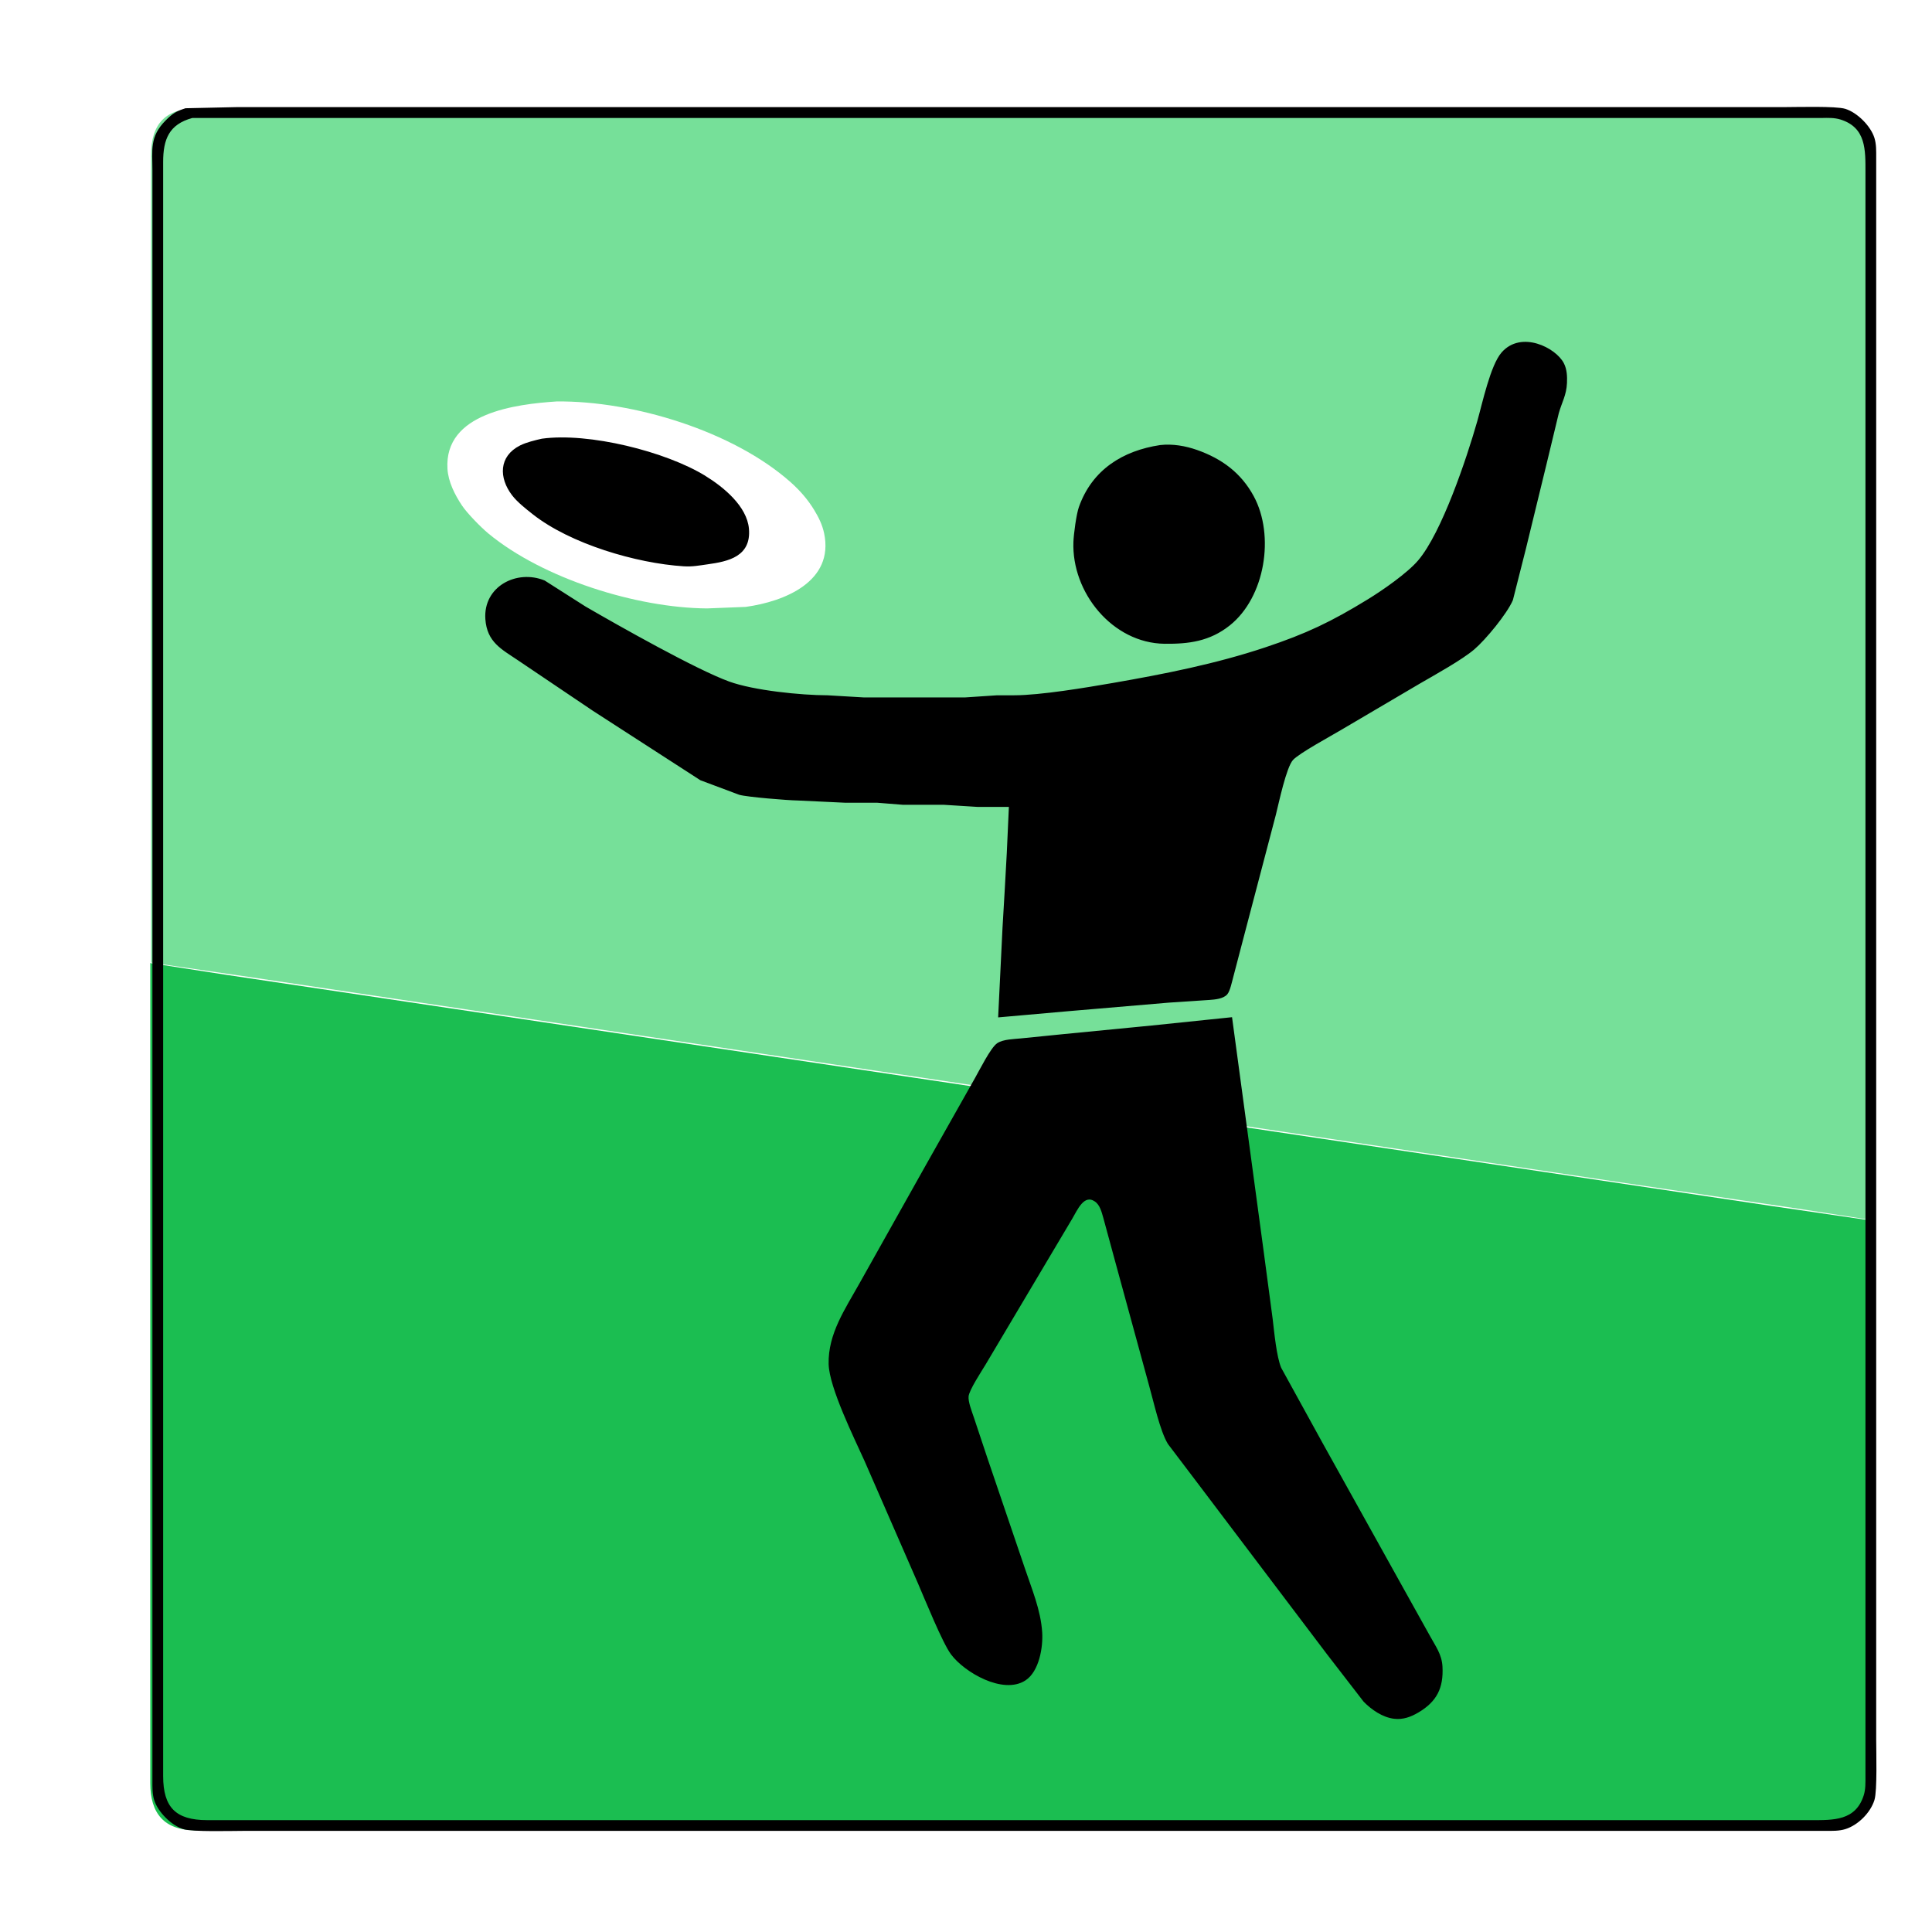
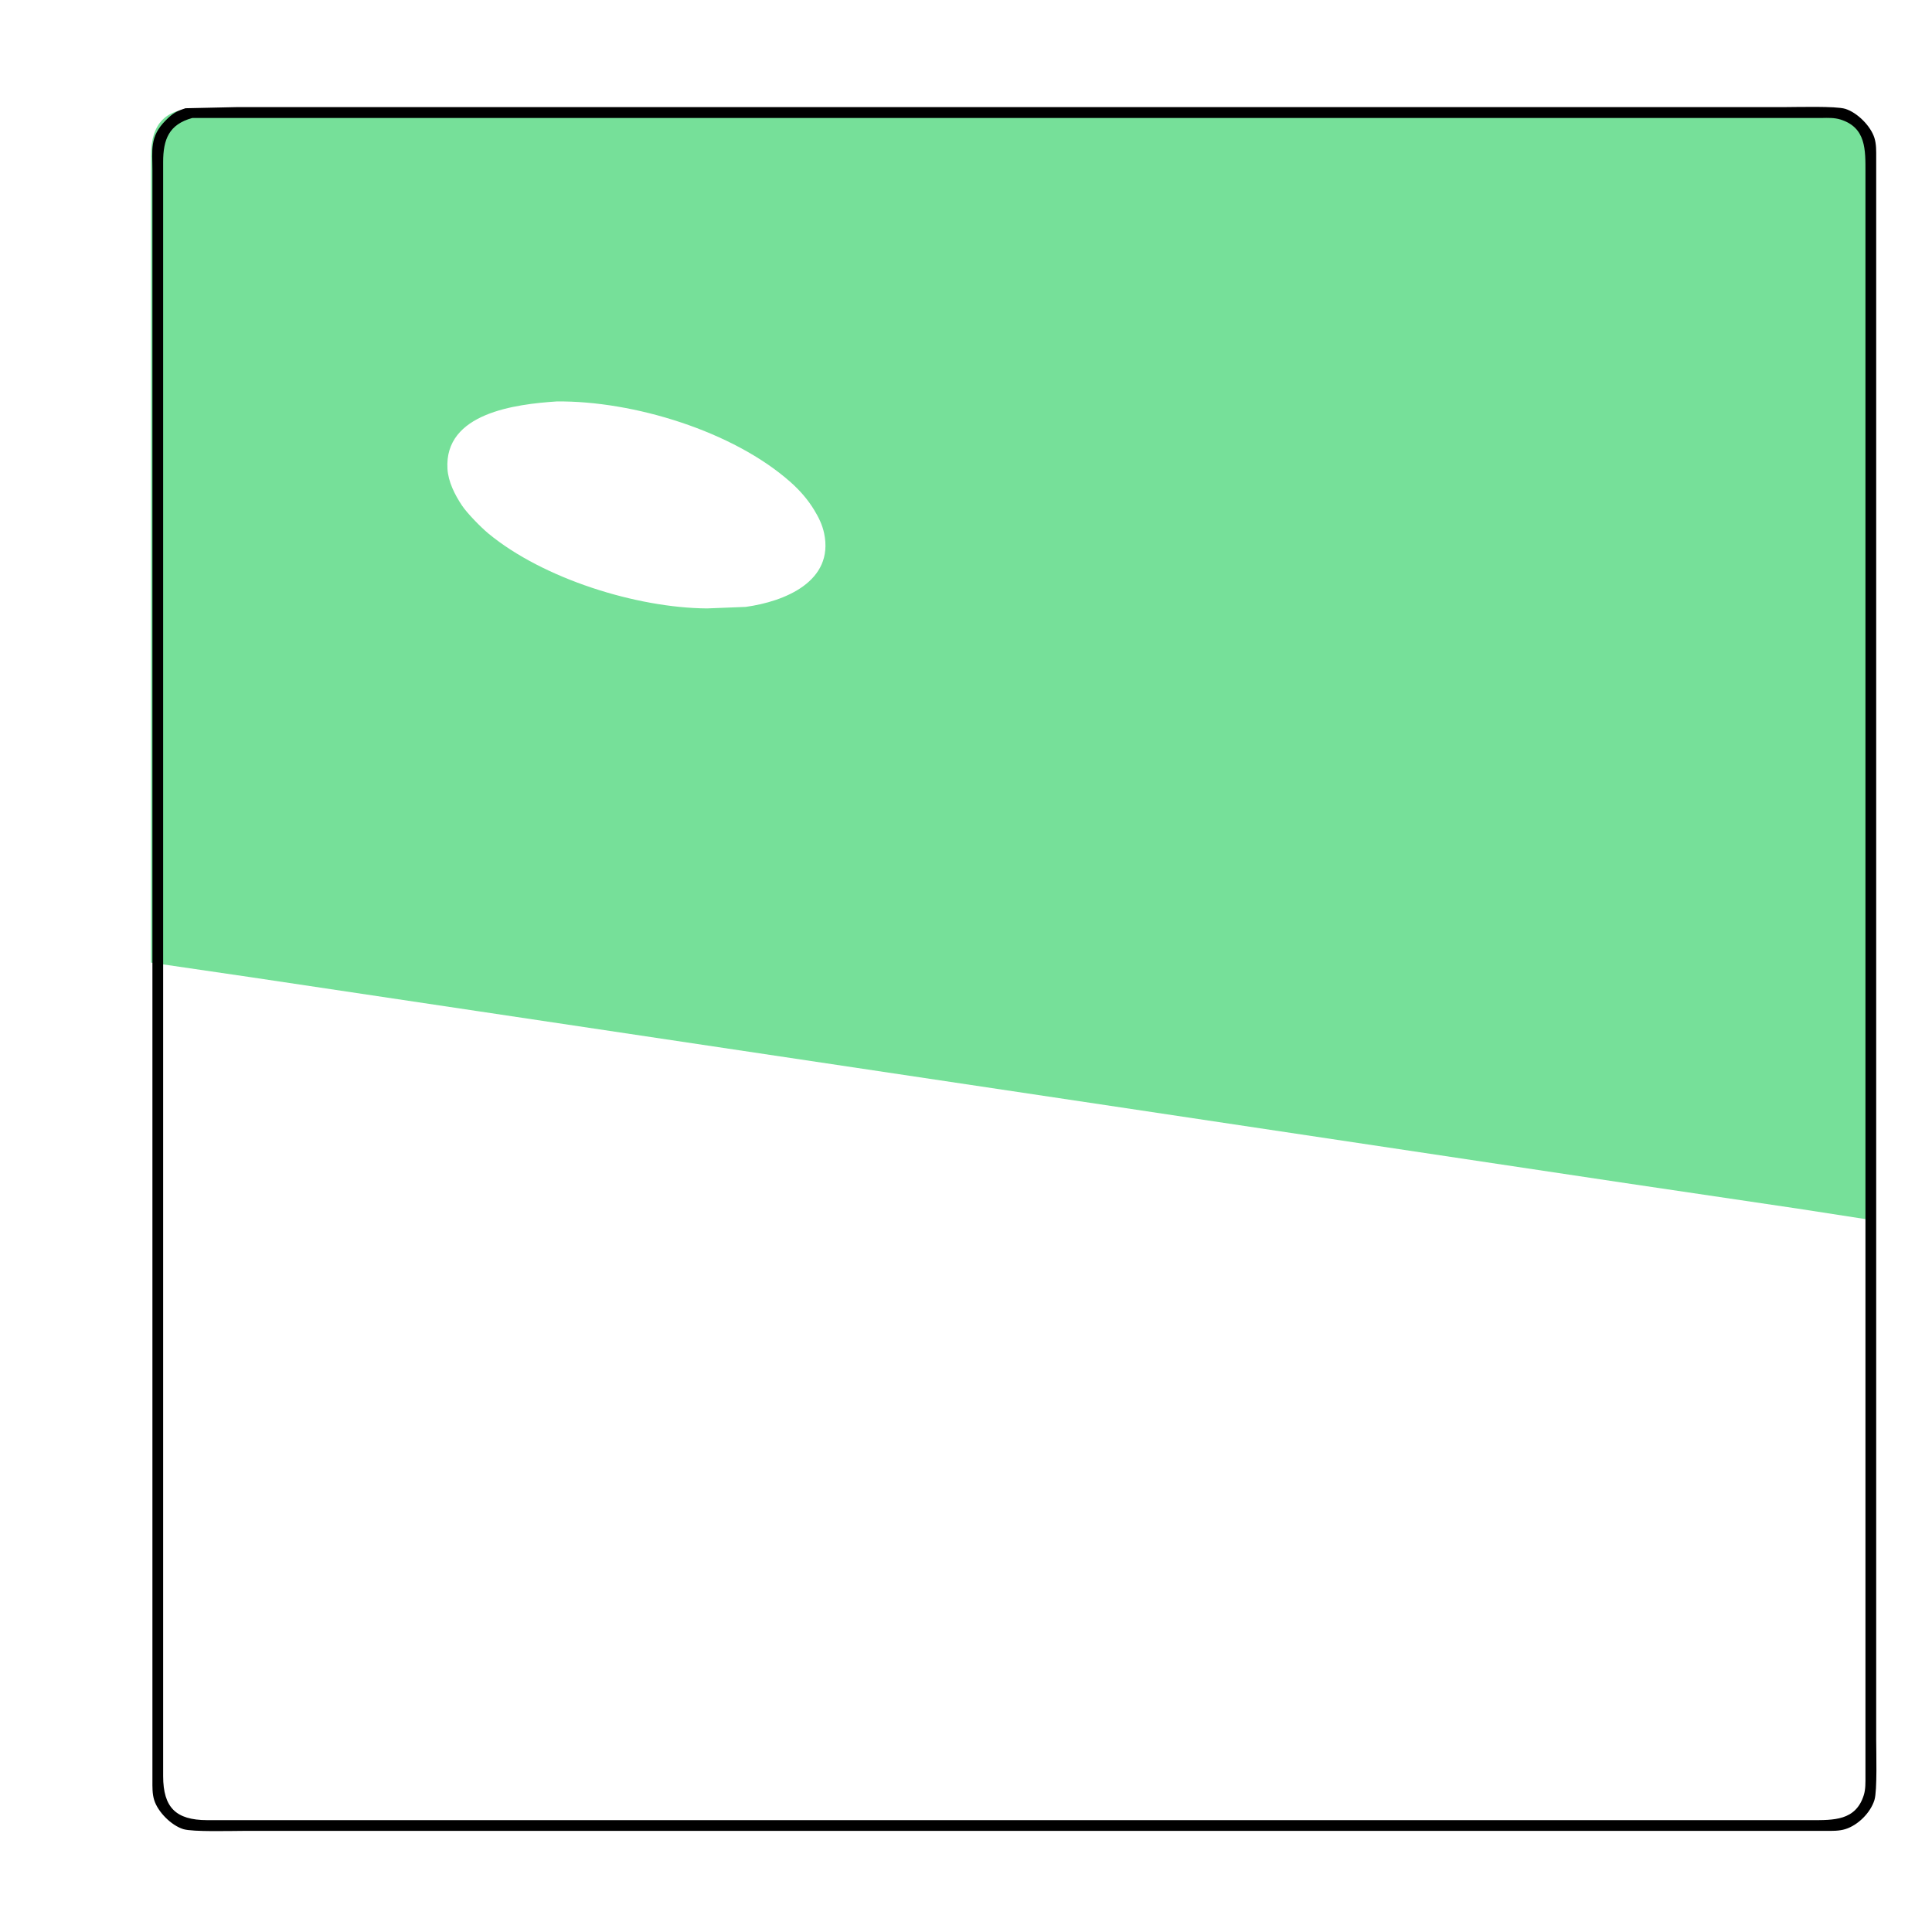
<svg xmlns="http://www.w3.org/2000/svg" xmlns:ns1="http://www.inkscape.org/namespaces/inkscape" xmlns:ns2="http://sodipodi.sourceforge.net/DTD/sodipodi-0.dtd" width="900" height="900" id="svg3084" version="1.1" ns1:version="0.48.4 r9939" ns2:docname="Freestyle.svg">
  <defs id="defs3086" />
  <ns2:namedview id="base" pagecolor="#ffffff" bordercolor="#666666" borderopacity="1.0" ns1:pageopacity="0.0" ns1:pageshadow="2" ns1:zoom="0.24748738" ns1:cx="-425.0923" ns1:cy="495.07355" ns1:document-units="px" ns1:current-layer="layer1" showgrid="false" ns1:window-width="1366" ns1:window-height="718" ns1:window-x="0" ns1:window-y="0" ns1:window-maximized="1" />
  <g ns1:label="Ebene 1" ns1:groupmode="layer" id="layer1" transform="translate(0,-152.362)">
-     <path d="m 105,606.41 c 0,0 86,12.85 86,12.85 0,0 234,35 234,35 0,0 294,44 294,44 0,0 107,16 107,16 0,0 46,6.73 46,6.73 0,0 0,218 0,218 0,0 0,36 0,36 0,4.84 0.51,13.77 -1.15,18 -3.74,9.58 -11.58,11.99 -20.85,12 0,0 -408,0 -408,0 0,0 -286,0 -286,0 0,0 -65,0 -65,0 -14.6,-0.07 -20.98,-7.88 -21,-22 0,0 0,-382 0,-382 0,0 35,5.42 35,5.42 z" id="Fläche unten" ns1:connector-curvature="0" style="fill:#1bbe51;fill-opacity:1;stroke:none" />
    <path d="m 70.36,294.788 c 0,0 0,-70 0,-70 0.02,-15.07 6.93,-21.98 22,-22 0,0 598,0 598,0 0,0 139,0 139,0 0,0 16,0 16,0 8.98,0 15.06,-1.14 21.89,6.04 2.02,2.12 3.43,4.15 4.31,6.96 0.9,2.89 0.8,6.01 0.8,9 0,0 0,496 0,496 0,0 -35,-5.42 -35,-5.42 0,0 -80,-11.85 -80,-11.85 0,0 -240,-36 -240,-36 0,0 -294,-44 -294,-44 0,0 -107,-16 -107,-16 0,0 -46,-6.73 -46,-6.73 0,0 0,-306 0,-306 z m 138.09,76 c 0.37,6.03 3.41,12.02 6.71,16.99 2.45,3.69 8.88,10.24 12.37,13.13 25.49,21.04 68.99,34.64 101.83,34.88 0,0 18,-0.71 18,-0.71 18.1,-2.48 41.29,-11.83 36.55,-34.29 -0.86,-4.05 -2.57,-7.49 -4.72,-11 -2.92,-4.77 -6.57,-8.95 -10.74,-12.67 -26.77,-23.89 -73.45,-38.11 -109.09,-37.75 -19.09,1.27 -52.51,5.34 -50.91,31.42 z" id="Fläche oben" ns1:connector-curvature="0" style="fill:#76e099;fill-opacity:1;stroke:none" />
    <path id="path3267" style="fill:#000000;stroke:#000000;stroke-width:1" d="m 75.501,227.755 c 0,0 0,57 0,57 0,0 0,248 0,248 0,0 0,359 0,359 0,0 0,88 0,88 0.02,14.87 6.13,20.98 21,21 0,0 593,0 593,0 0,0 138,0 138,0 0,0 16,0 16,0 10.49,0 21.31,0.41 25.2,-12 0.9,-2.89 0.8,-6.01 0.8,-9 0,0 0,-593 0,-593 0,0 0,-138 0,-138 0,0 0,-16 0,-16 0,-10.49 0.41,-21.31 -12,-25.2 -2.89,-0.9 -6.01,-0.8 -9,-0.73 0,0 -506,0 -506,0 0,0 -168,0 -168,0 0,0 -55,0 -55,0 0,0 -30,0 -30,0 -11.28,3.07 -13.98,10.39 -14,20.93 z m 35,-25 c 0,0 42,0 42,0 0,0 132,0 132,0 0,0 407,0 407,0 0,0 140,0 140,0 5.68,0 23.7,-0.54 28,0.8 5.41,1.7 11.5,7.79 13.2,13.2 0.9,2.89 0.8,6.01 0.8,9 0,0 0,598 0,598 0,0 0,139 0,139 0,5.68 0.54,23.7 -0.8,28 -1.8,5.76 -7.44,11.4 -13.2,13.2 -2.89,0.9 -6.01,0.8 -9,0.8 0,0 -598,0 -598,0 0,0 -139,0 -139,0 -5.68,0 -23.7,0.54 -28,-0.8 -5.42,-1.7 -11.5,-7.78 -13.2,-13.2 -0.9,-2.89 -0.8,-6.01 -0.8,-9 0,0 0,-593 0,-593 0,0 0,-139 0,-139 0,0 0,-18 0,-18 0,-9.56 -1.38,-15.53 6.04,-22.96 3.19,-3.18 4.75,-4.16 8.96,-5.51 0,0 24,-0.53 24,-0.53 z" />
-     <path style="fill:#000000;stroke:#000000;stroke-width:1" d="m 328.501,374.565 c 8.15,5.06 19.02,13.87 19.89,24.19 1.05,12.39 -9.1,14.65 -18.89,16 -3.95,0.55 -6.94,1.17 -11,0.91 -22.08,-1.4 -52.6,-10.42 -70,-24.12 -3.14,-2.48 -7.18,-5.64 -9.58,-8.79 -6.02,-7.9 -6.09,-17.57 3.58,-22.44 2.77,-1.4 6.95,-2.42 10,-3.1 21.62,-2.99 57.56,5.93 76,17.35 z" id="path3263" />
-     <path id="Komplett" style="fill:#000000;stroke:#000000;stroke-width:1" d="m 588.221,735.755 c 0,0 4.13,31 4.13,31 0.73,6.09 1.79,17.72 4.03,23 0,0 19.26,35 19.26,35 0,0 36.16,65 36.16,65 0,0 13.93,25 13.93,25 2.6,4.79 5.43,8.39 5.73,14 0.51,9.73 -2.5,15.9 -10.96,20.91 -3.41,2.02 -6.97,3.35 -11,2.87 -5.27,-0.63 -10.3,-4.12 -13.91,-7.82 0,0 -16.96,-21.96 -16.96,-21.96 0,0 -29.5,-39 -29.5,-39 0,0 -31,-41 -31,-41 0,0 -13.64,-18 -13.64,-18 -3.65,-5.96 -6.64,-19.73 -8.7,-27 0,0 -15.58,-57 -15.58,-57 0,0 -5.71,-21 -5.71,-21 -0.84,-2.87 -1.59,-6.35 -4.22,-8.13 -5.61,-3.78 -8.93,4.38 -11.18,8.13 0,0 -20.8,35 -20.8,35 0,0 -19.6,33 -19.6,33 -1.92,3.21 -7.62,11.79 -7.99,15 -0.3,2.65 1.58,7.37 2.46,10 0,0 6.33,19 6.33,19 0,0 17.33,51 17.33,51 3.27,9.81 7.48,19.59 8.16,30 0.45,6.88 -1.4,17.97 -7.58,21.99 -10.06,6.55 -27.79,-3.71 -33.98,-12 -3.97,-5.3 -12.18,-25.68 -15.35,-32.99 0,0 -24.88,-57 -24.88,-57 -4.87,-10.8 -16.44,-34.18 -16.69,-45 -0.32,-13.89 7.62,-25.33 14.13,-37 0,0 30.86,-55 30.86,-55 0,0 23.15,-41 23.15,-41 2.03,-3.56 7.29,-14.12 10.18,-16.02 2.72,-1.79 7.48,-1.8 10.67,-2.14 0,0 20,-2.01 20,-2.01 0,0 41,-4 41,-4 0,0 37,-3.83 37,-3.83 0,0 14.72,109 14.72,109 z m -30.72,-373.3 c 11.39,4.02 20.28,10.54 26.1,21.3 9.78,18.08 5.26,46.63 -11.1,59.61 -9.16,7.27 -18.81,8.52 -30,8.39 -23.99,-0.29 -42.87,-23.69 -41.96,-47 0.14,-3.6 1.34,-12.7 2.51,-16 6.07,-17.23 20.24,-25.98 37.45,-28.57 5.69,-0.65 11.6,0.37 17,2.27 z m -102,165.3 c 0,0 -16,-1 -16,-1 0,0 -19,0 -19,0 0,0 -12,-0.96 -12,-0.96 0,0 -15,0 -15,0 0,0 -22,-1.04 -22,-1.04 -4.32,-0.05 -23.35,-1.58 -27,-2.63 0,0 -18,-6.74 -18,-6.74 0,0 -50,-32.3 -50,-32.3 0,0 -35,-23.59 -35,-23.59 -7.58,-5.12 -14.17,-8.29 -14.9,-18.74 -1.04,-14.82 14.22,-22.7 26.9,-17.52 0,0 19,12.1 19,12.1 15.41,8.94 51.57,29.38 67,34.98 11.51,4.19 33.59,6.42 46,6.44 0,0 17,1 17,1 0,0 47,0 47,0 0,0 15,-1 15,-1 0,0 8,0 8,0 12.24,-0.02 33.49,-3.58 46,-5.75 23.95,-4.16 47.91,-8.89 71,-16.58 19.12,-6.38 30.77,-11.91 48,-22.48 6.89,-4.23 18.44,-12.23 23.53,-18.23 11.11,-13.07 22.72,-47.79 27.61,-64.96 2.34,-8.23 6.12,-26.05 11.25,-31.89 8.82,-10.07 24.56,-2.08 28.16,4.91 1.42,2.75 1.54,5.94 1.41,8.98 -0.25,5.63 -2.33,8.74 -3.81,14 0,0 -5.78,24 -5.78,24 0,0 -9.5,39 -9.5,39 0,0 -6.08,24 -6.08,24 -2.71,6.3 -12.56,18.22 -17.79,22.7 -5.67,4.86 -18.12,11.73 -25,15.72 0,0 -37,21.78 -37,21.78 -4.68,2.8 -19.71,10.92 -22.57,14.13 -3.23,3.6 -6.68,20.18 -8.06,25.67 0,0 -15.24,58 -15.24,58 0,0 -4.71,18 -4.71,18 -0.54,1.94 -1.36,5.99 -2.56,7.44 -1.61,1.96 -5.48,2.3 -7.86,2.47 0,0 -19,1.26 -19,1.26 0,0 -47,4 -47,4 0,0 -32,2.83 -32,2.83 0,0 2,-41 2,-41 0,0 1,-17 1,-17 0,0 1,-18 1,-18 0,0 1,-22 1,-22 0,0 -15,0 -15,0 z" />
  </g>
</svg>